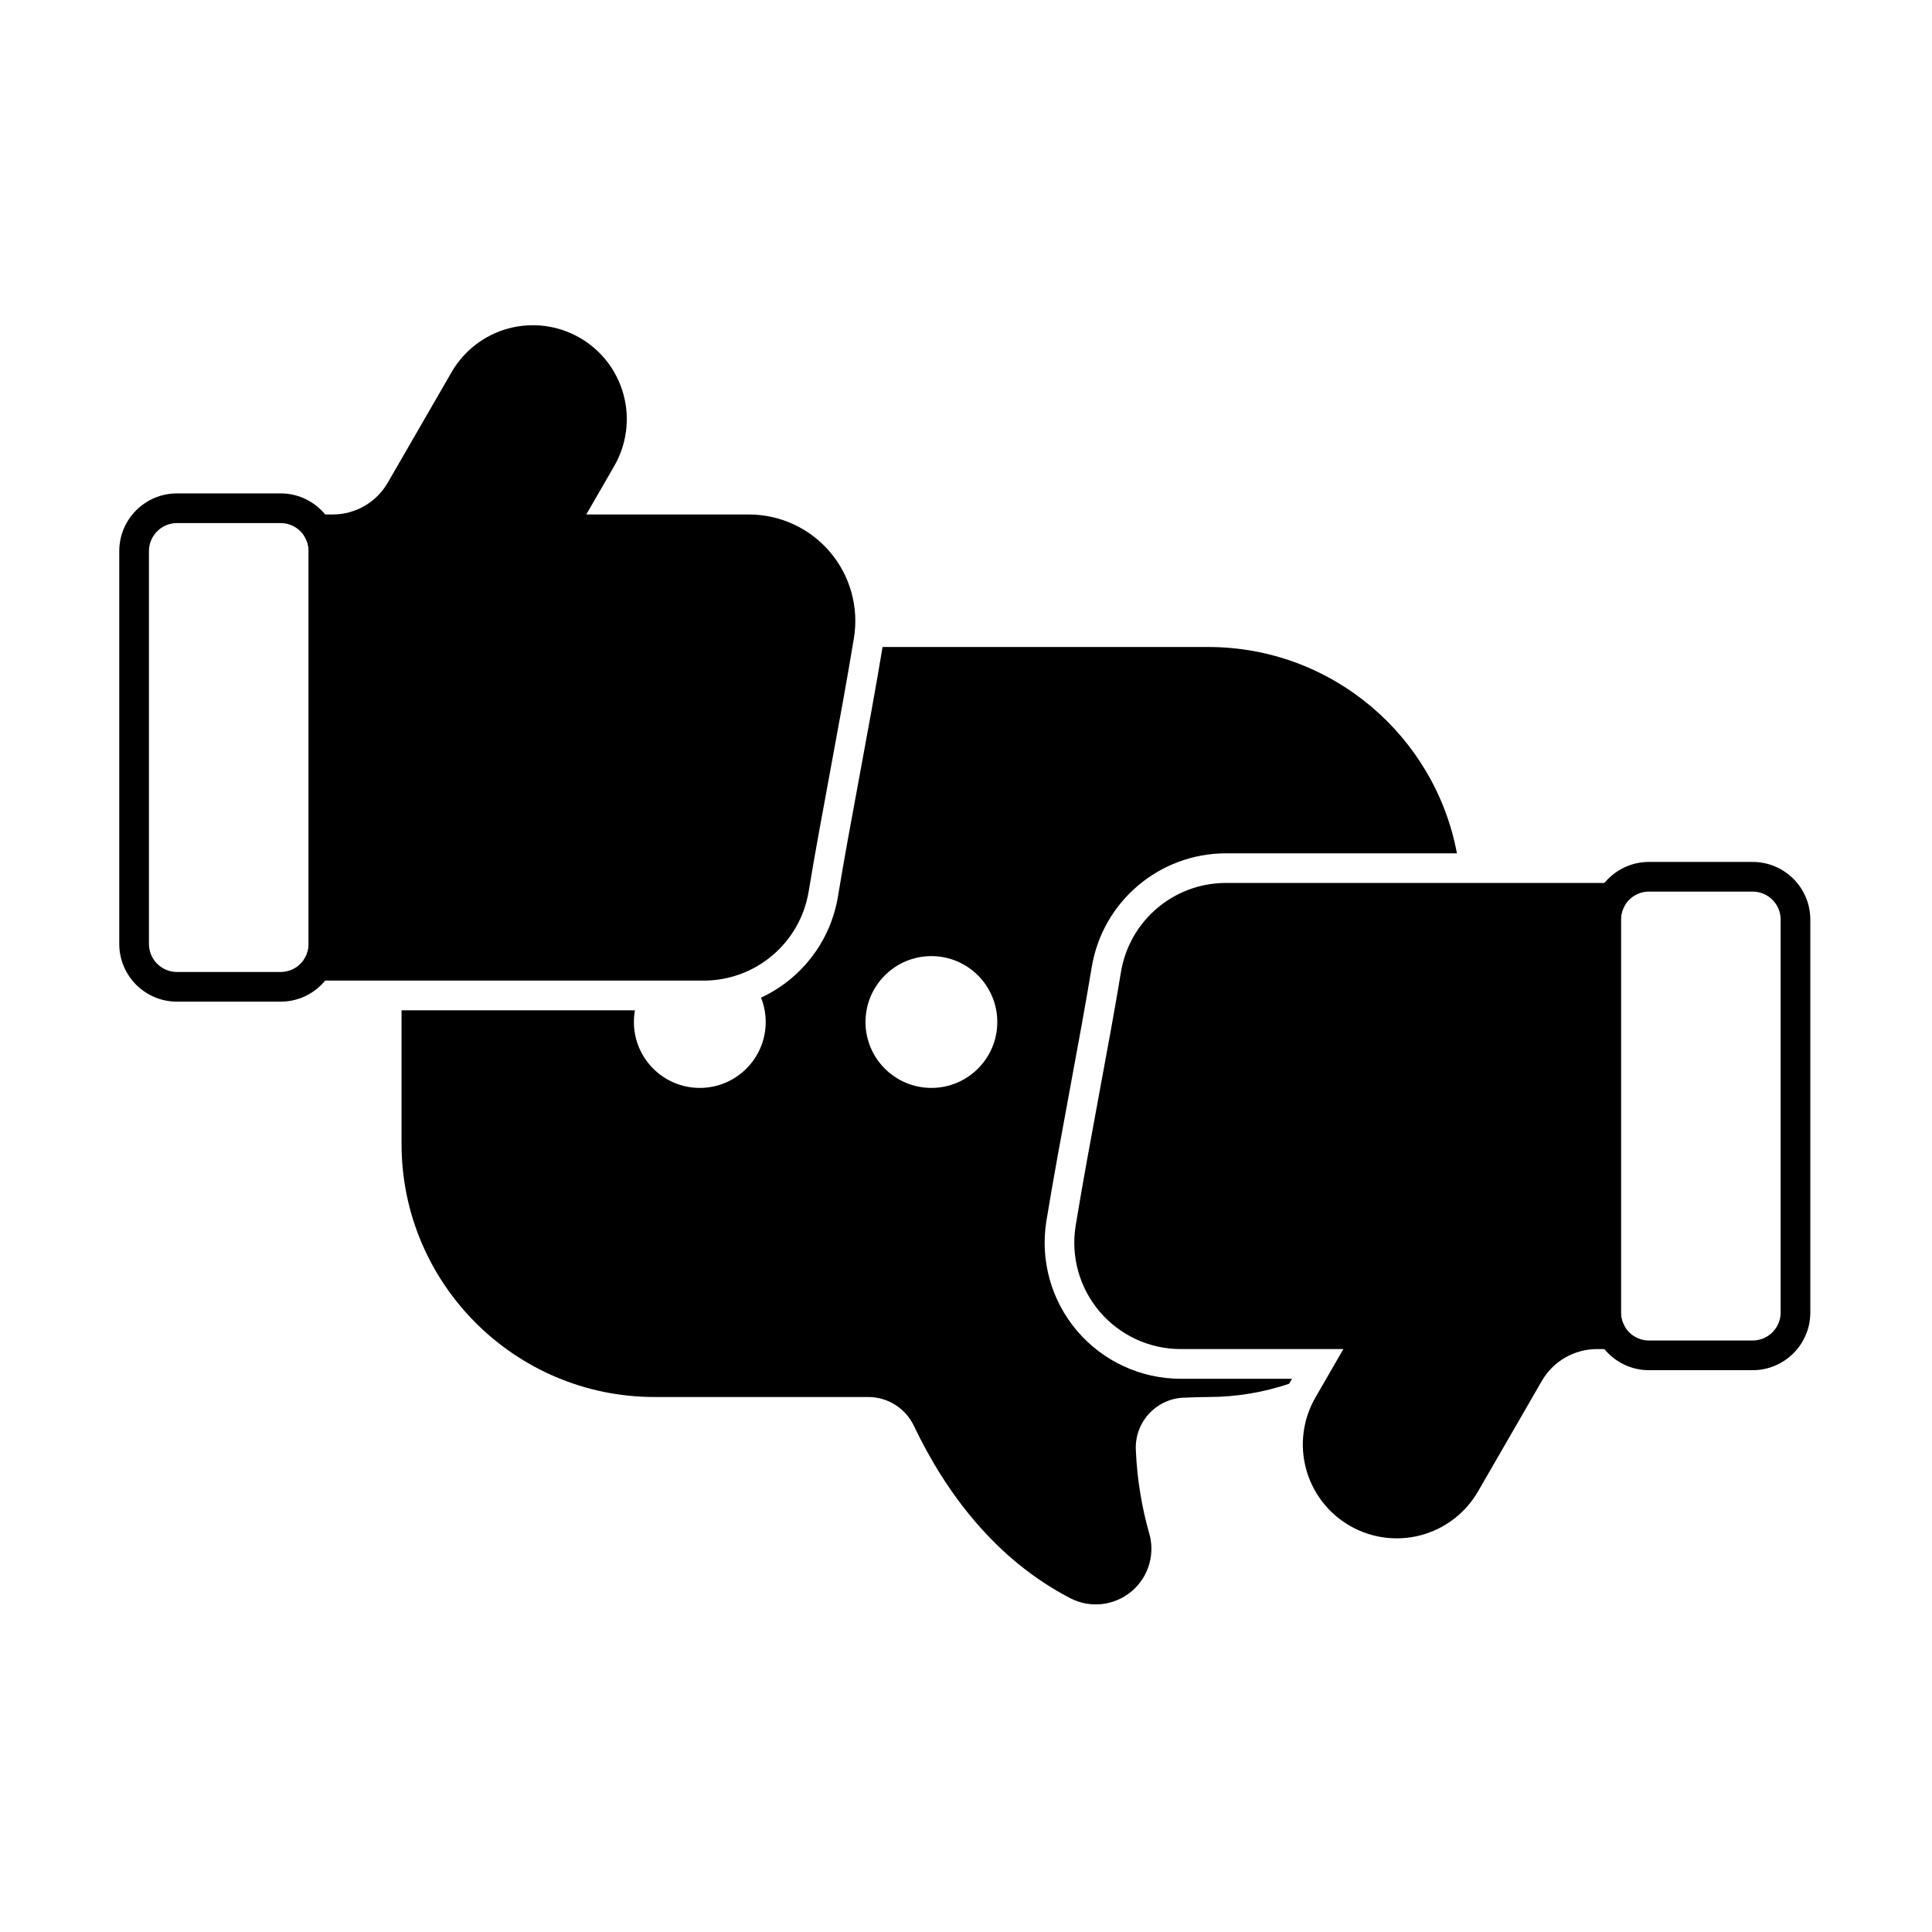
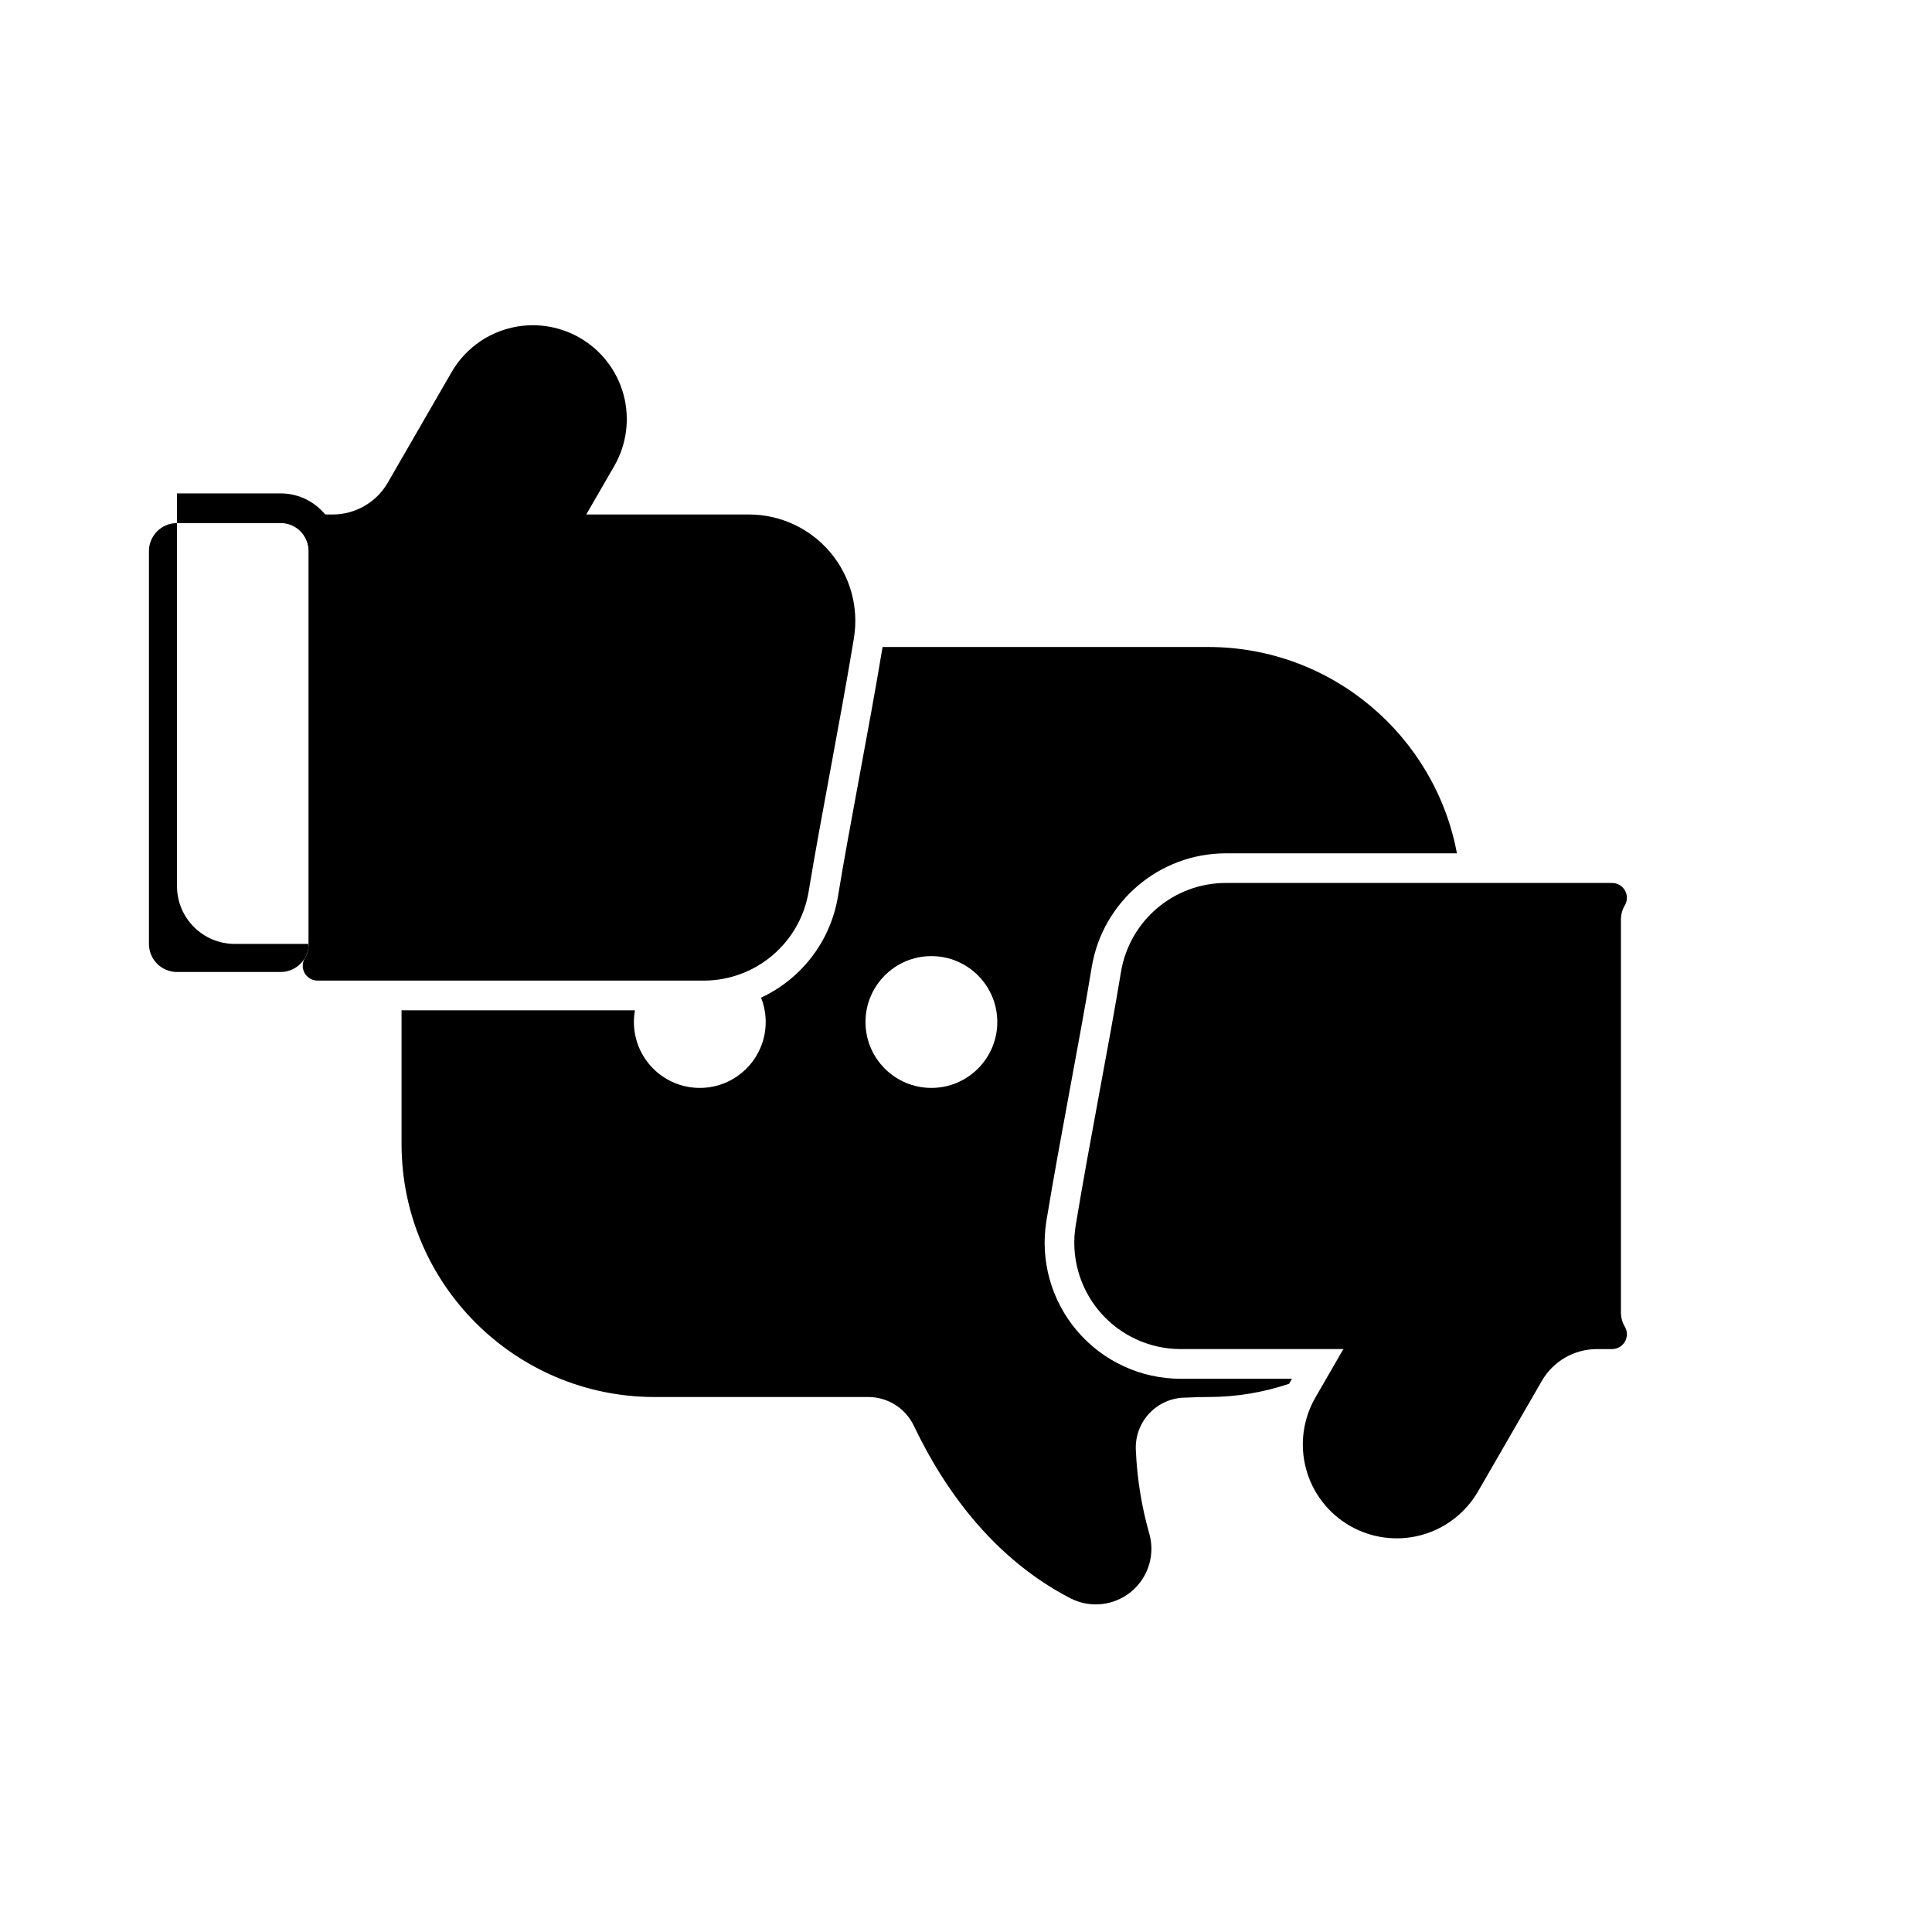
<svg xmlns="http://www.w3.org/2000/svg" fill="#000000" width="800px" height="800px" version="1.1" viewBox="144 144 512 512">
  <g fill-rule="evenodd">
-     <path d="m233.66 290.06c0-8.453-6.852-15.305-15.301-15.305h-27.449c-8.453 0-15.305 6.852-15.305 15.305v104.09c0 8.449 6.852 15.301 15.305 15.301h27.449c8.449 0 15.301-6.852 15.301-15.301zm-7.859 0v104.09c0 4.109-3.332 7.438-7.441 7.438h-27.449c-4.109 0-7.441-3.332-7.441-7.438v-104.09c0-4.109 3.332-7.441 7.441-7.441h27.449c4.109 0 7.441 3.332 7.441 7.441z" />
-     <path d="m565.7 491.81c0 8.453 6.852 15.305 15.305 15.305h27.449c8.453 0 15.301-6.852 15.301-15.305v-104.09c0-8.449-6.848-15.301-15.301-15.301h-27.449c-8.453 0-15.305 6.852-15.305 15.301zm7.863 0v-104.09c0-4.109 3.332-7.441 7.441-7.441h27.449c4.109 0 7.441 3.332 7.441 7.441v104.09c0 4.109-3.332 7.441-7.441 7.441h-27.449c-4.109 0-7.441-3.332-7.441-7.441z" />
+     <path d="m233.66 290.06c0-8.453-6.852-15.305-15.301-15.305h-27.449v104.09c0 8.449 6.852 15.301 15.305 15.301h27.449c8.449 0 15.301-6.852 15.301-15.301zm-7.859 0v104.09c0 4.109-3.332 7.438-7.441 7.438h-27.449c-4.109 0-7.441-3.332-7.441-7.438v-104.09c0-4.109 3.332-7.441 7.441-7.441h27.449c4.109 0 7.441 3.332 7.441 7.441z" />
    <path d="m500 501.53-7.406 12.828c-3.297 5.715-4.191 12.504-2.484 18.875 1.707 6.375 5.879 11.805 11.59 15.105 0.004 0 0.012 0.004 0.016 0.008 5.715 3.297 12.504 4.191 18.875 2.484s11.805-5.879 15.105-11.59c0 0 9.027-15.637 16.906-29.285 3.012-5.219 8.582-8.434 14.605-8.434h4.008c1.41 0 2.715-0.758 3.414-1.984 0.699-1.227 0.688-2.734-0.035-3.953-0.656-1.109-1.031-2.402-1.031-3.785v-104.09c0-1.383 0.375-2.676 1.031-3.785 0.723-1.215 0.73-2.723 0.035-3.949-0.699-1.227-2.004-1.984-3.414-1.984h-102.32c-13.809 0-25.582 9.996-27.828 23.617-3.285 19.941-8.32 44.832-11.992 67.125-1.348 8.172 0.965 16.52 6.324 22.832 5.359 6.312 13.219 9.953 21.5 9.953h43.094z" />
    <path d="m299.37 280.34 7.406-12.832c3.297-5.715 4.191-12.504 2.484-18.875-1.707-6.371-5.879-11.805-11.59-15.105-0.004-0.004-0.012-0.004-0.016-0.008-5.715-3.297-12.504-4.191-18.875-2.484-6.375 1.707-11.805 5.875-15.105 11.59 0 0-9.027 15.641-16.91 29.285-3.012 5.219-8.578 8.434-14.605 8.434h-4.004c-1.41 0-2.715 0.758-3.414 1.984-0.699 1.227-0.688 2.734 0.035 3.949 0.656 1.109 1.031 2.402 1.031 3.785v104.09c0 1.383-0.375 2.672-1.031 3.785-0.723 1.215-0.734 2.723-0.035 3.949 0.699 1.227 2.004 1.984 3.414 1.984h102.32c13.809 0 25.582-9.996 27.828-23.617 3.285-19.941 8.32-44.832 11.992-67.125 1.344-8.172-0.969-16.52-6.324-22.832-5.359-6.312-13.223-9.953-21.5-9.953h-43.094z" />
    <path d="m377.88 315.46h86.301c32.781 0 60.102 23.57 65.922 54.68h-61.207c-17.652 0-32.715 12.781-35.582 30.203-3.285 19.941-8.32 44.832-11.992 67.125-1.723 10.449 1.238 21.125 8.09 29.195 6.852 8.074 16.906 12.727 27.496 12.727h29.477l-0.762 1.324c-6.734 2.273-13.945 3.508-21.441 3.508 0 0-2.488 0-5.769 0.156-0.062 0.004-0.125 0.004-0.188 0.004-3.617 0-7.078 1.48-9.574 4.102-2.5 2.617-3.812 6.144-3.641 9.758v0.023c0.352 8.359 1.746 15.676 3.449 21.75 1.777 5.66-0.008 11.836-4.535 15.672-4.543 3.852-10.961 4.59-16.262 1.871-0.004 0-0.012-0.004-0.016-0.008-19.66-10.203-32.832-27.652-41.43-45.633 0-0.004-0.004-0.012-0.008-0.02-2.211-4.684-6.926-7.676-12.105-7.676h-56.621c-37.016 0-67.066-30.051-67.066-67.066v-35.418h61.852c-0.18 1.008-0.277 2.047-0.277 3.106 0 9.637 7.824 17.465 17.465 17.465 9.637 0 17.465-7.824 17.465-17.465 0-2.281-0.441-4.461-1.234-6.457 10.527-4.898 18.395-14.758 20.387-26.848 3.231-19.629 8.164-44.051 11.816-66.074zm12.949 81.918c9.637 0 17.465 7.824 17.465 17.465 0 9.637-7.824 17.465-17.465 17.465-9.637 0-17.465-7.824-17.465-17.465 0-9.637 7.824-17.465 17.465-17.465z" />
  </g>
</svg>